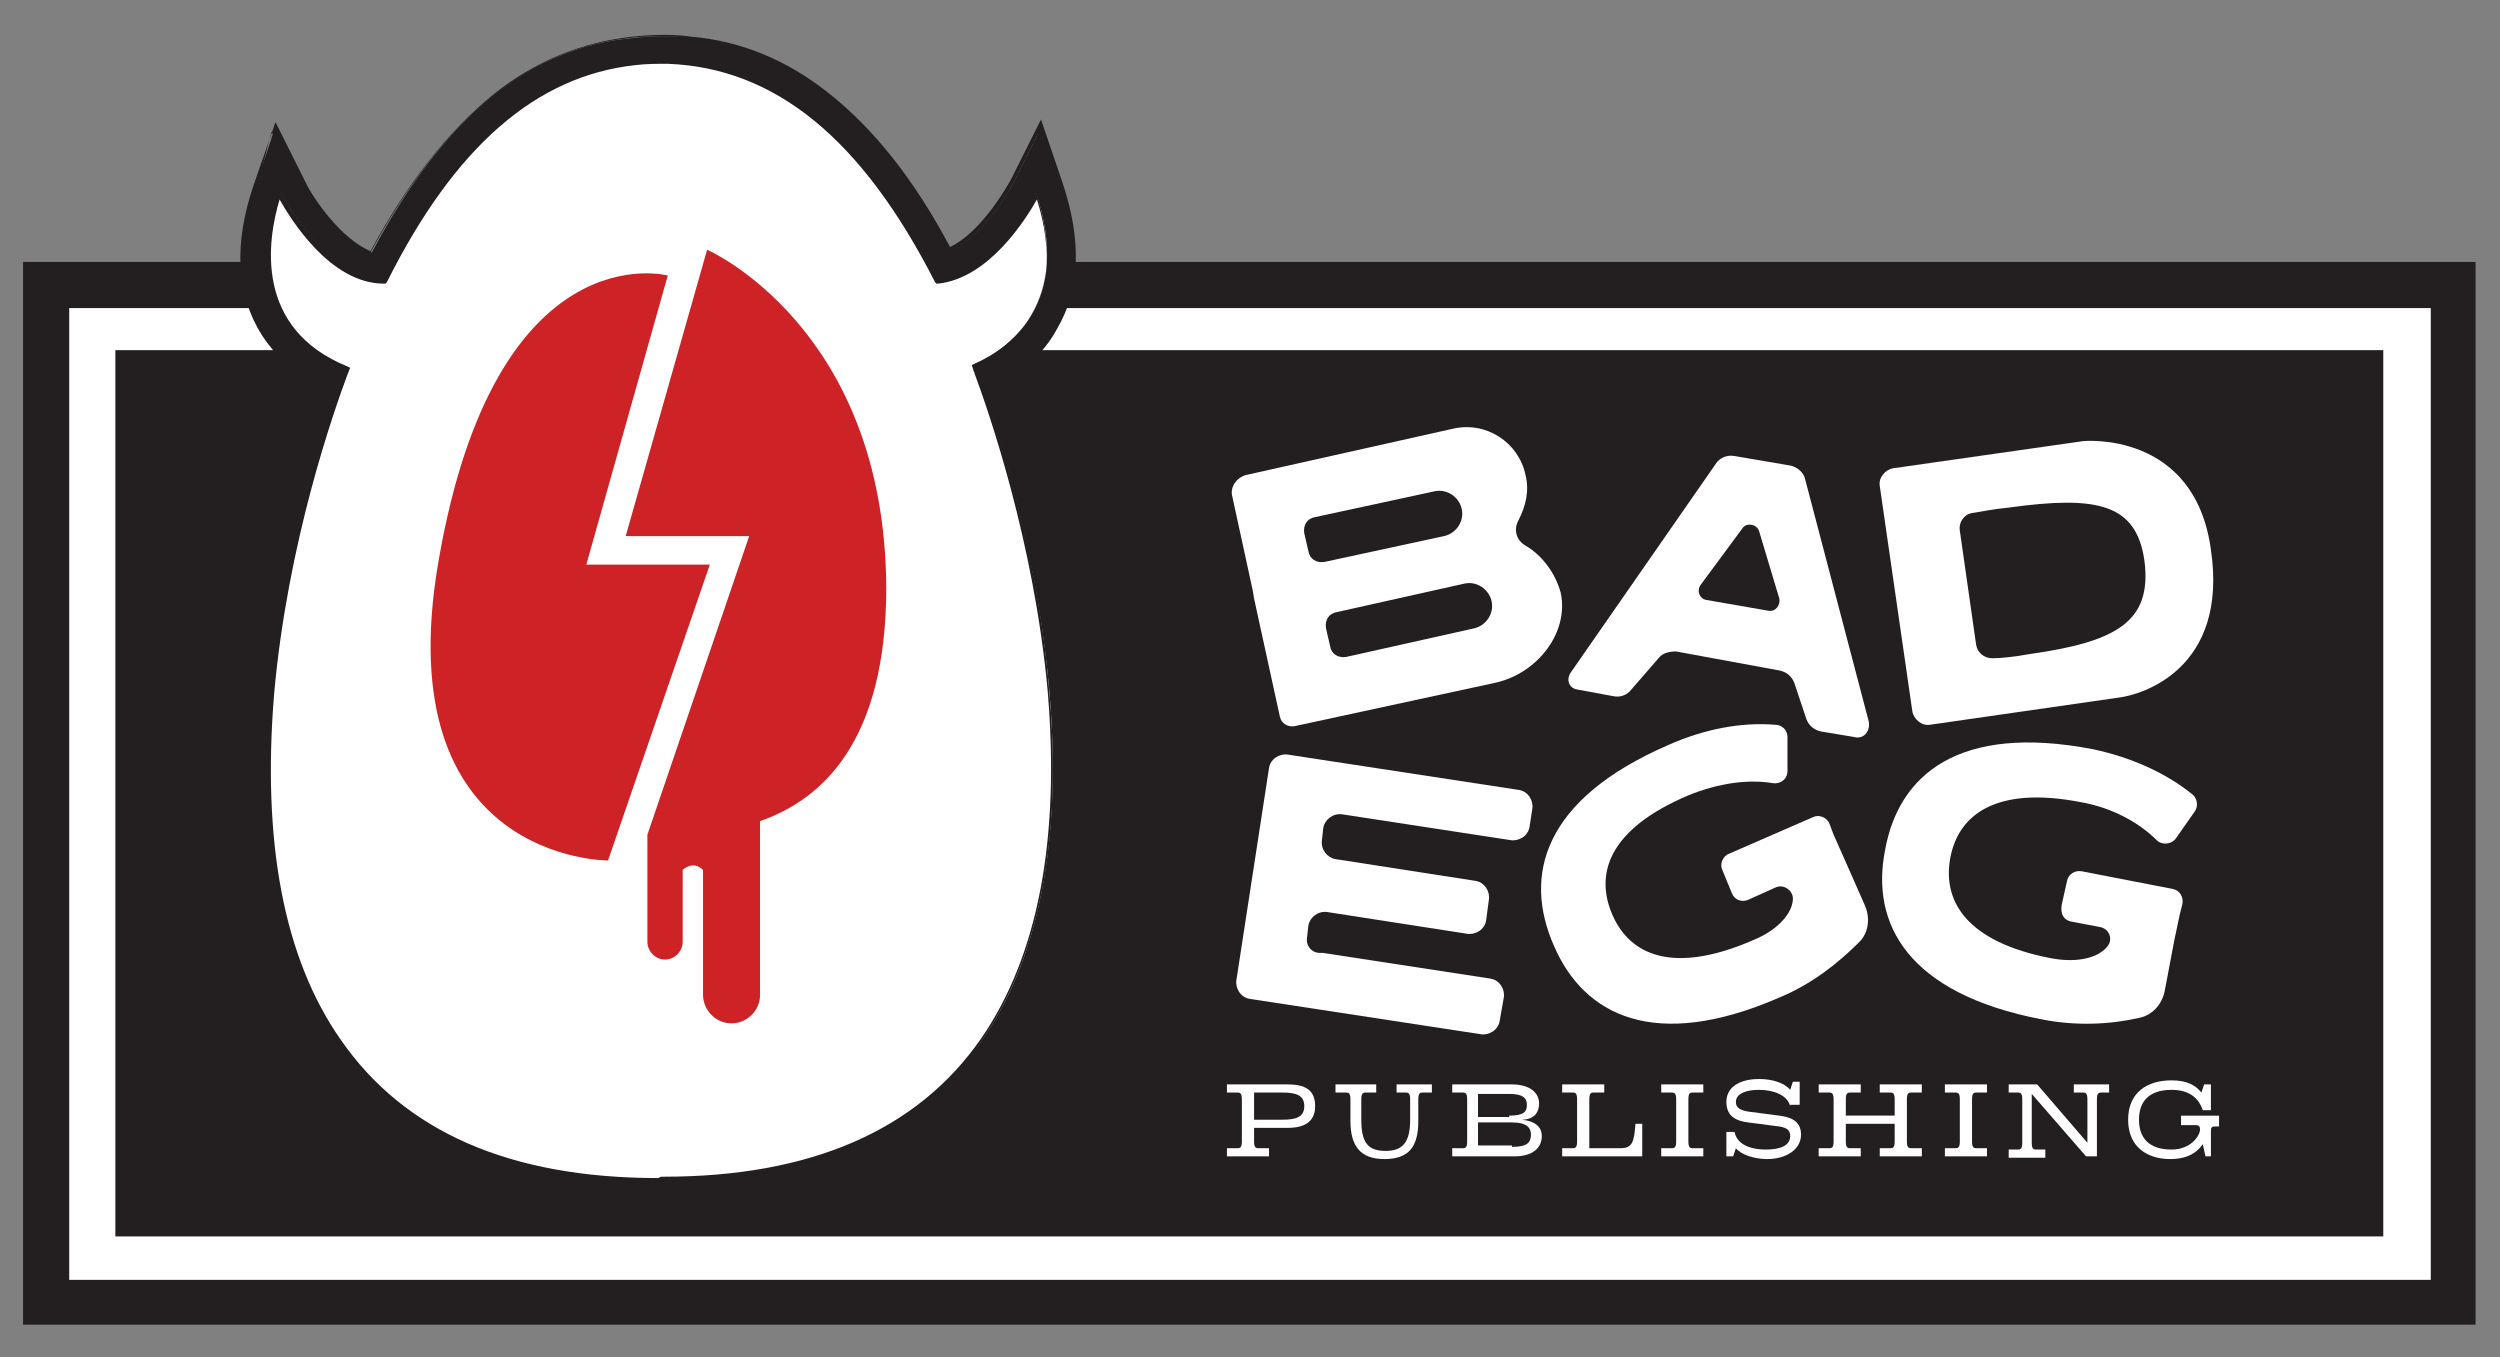
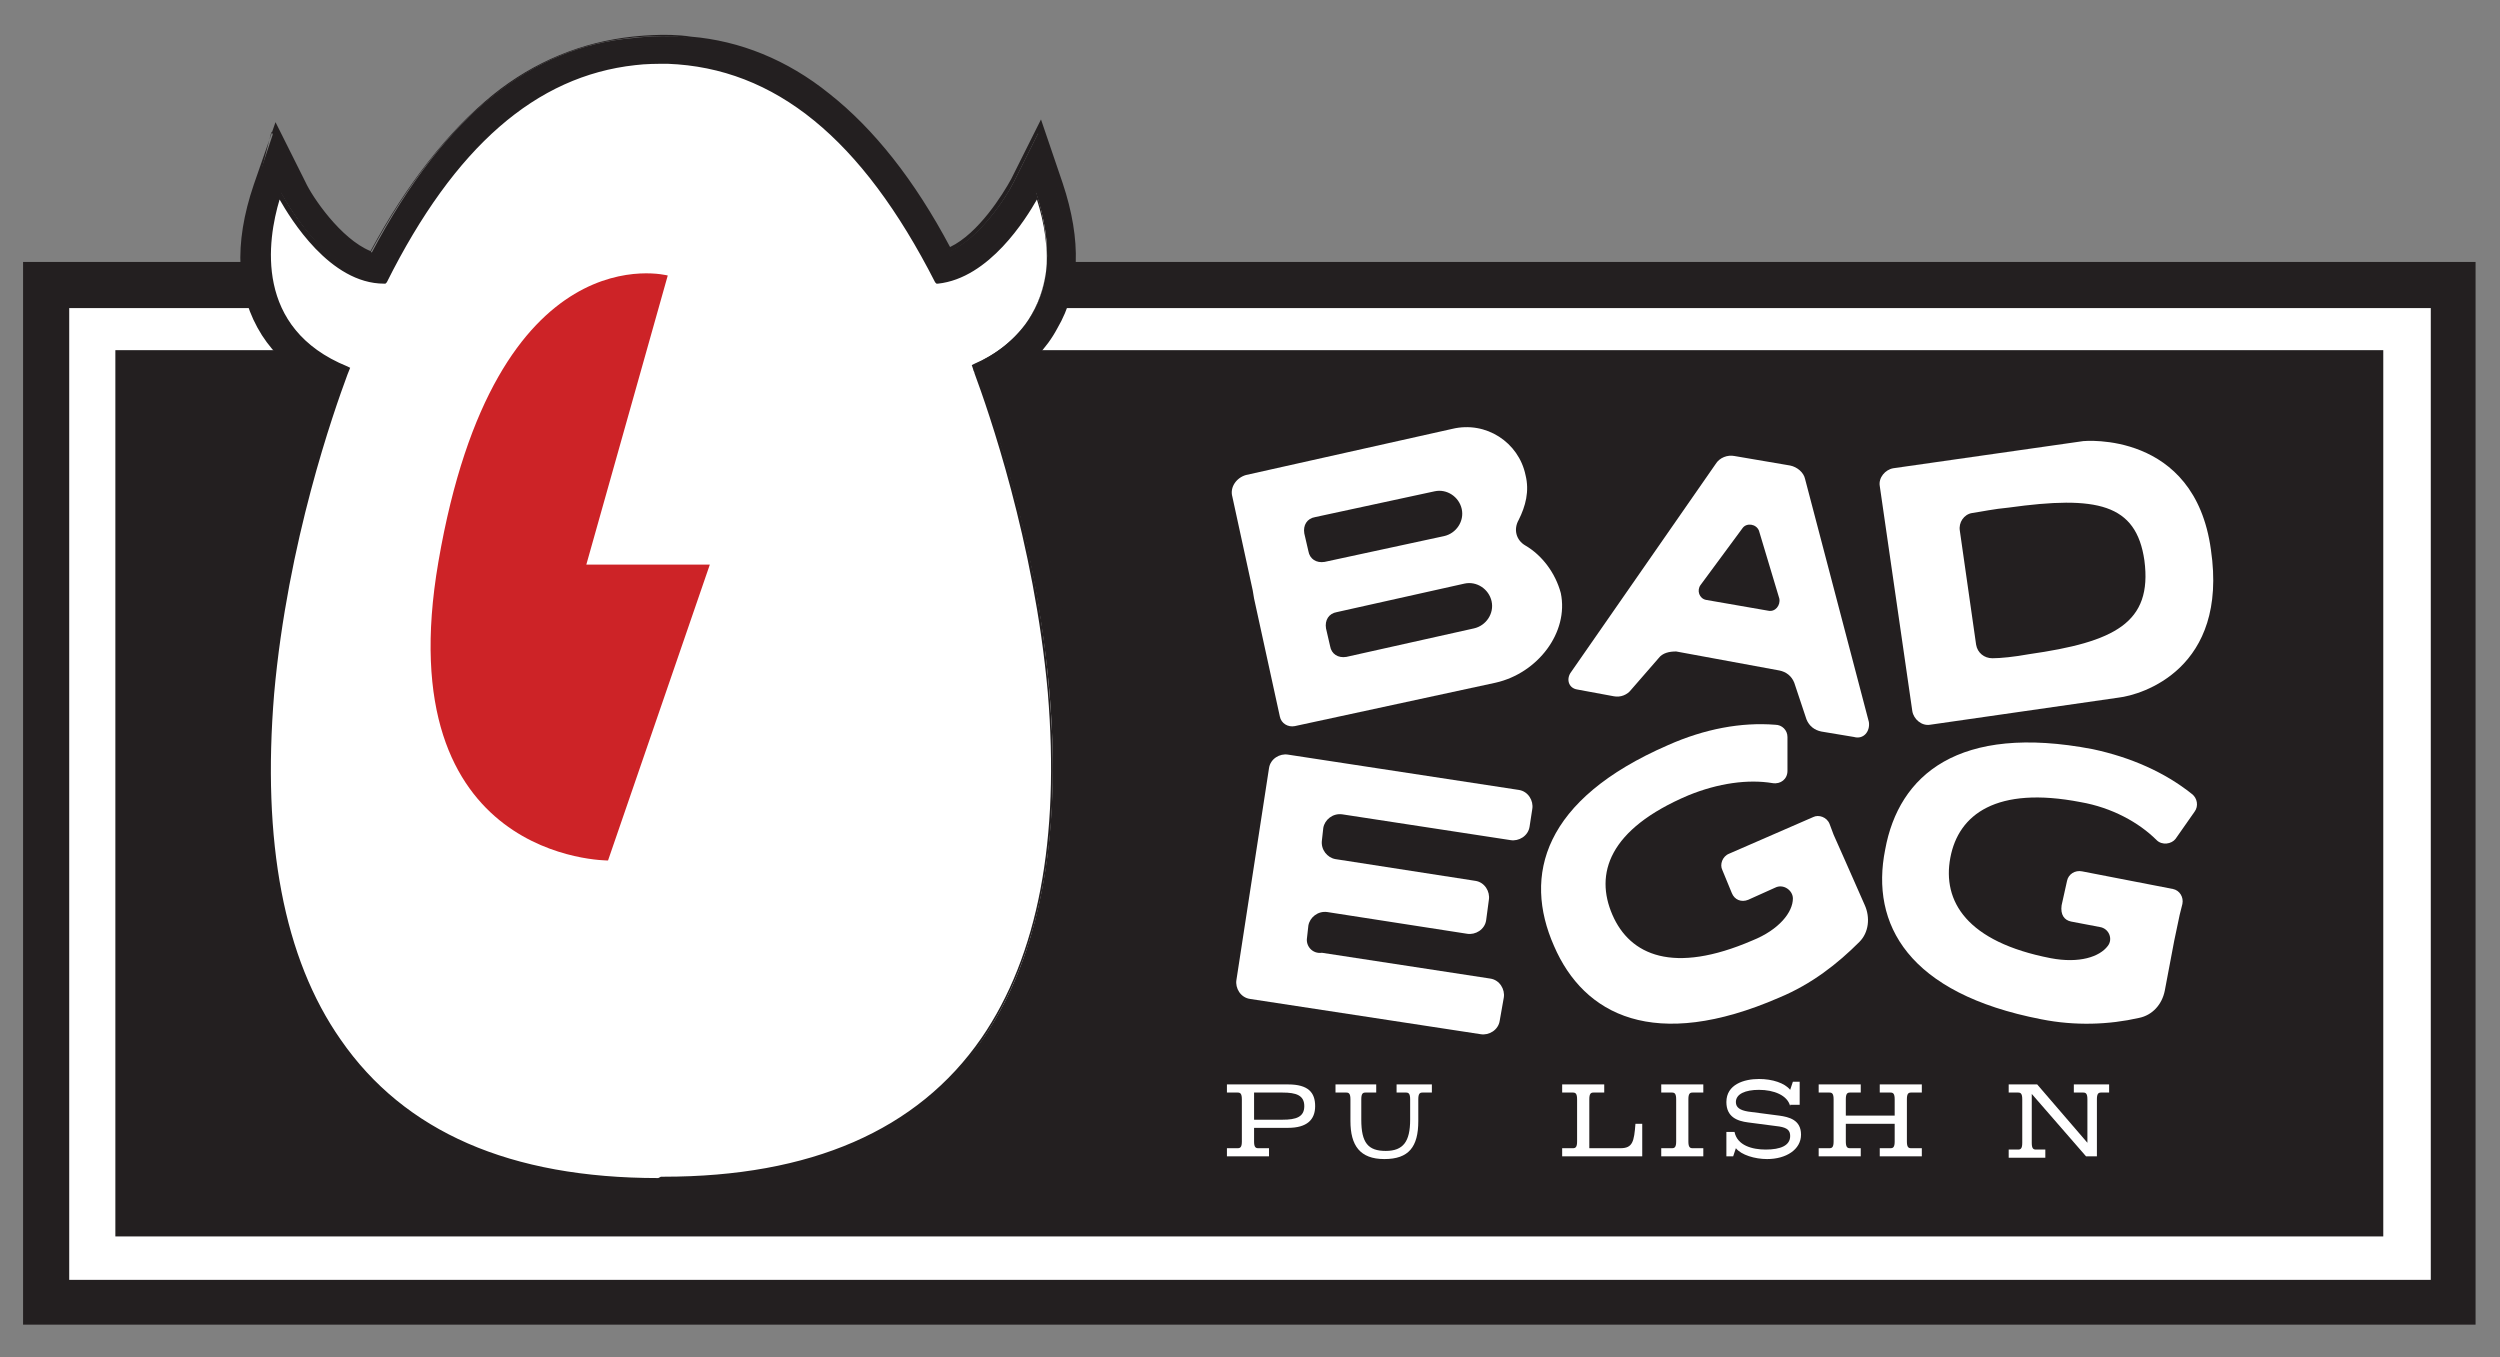
<svg xmlns="http://www.w3.org/2000/svg" version="1.1" id="Layer_1" x="0px" y="0px" viewBox="0 0 184.2 100" style="enable-background:new 0 0 184.2 100;" xml:space="preserve">
  <rect x="0" y="0" width="184.2" height="100" fill="#808080" stroke="none" />
  <style type="text/css">
	.st0{fill:#FFFFFF;}
	.st1{fill:#231F20;}
	.st2{fill:#CD2327;}
</style>
  <g>
    <g>
      <rect x="3.4" y="21" class="st0" width="177.4" height="74.9" />
      <path class="st1" d="M182.5,97.6H1.7V19.3h180.7V97.6z M5.1,94.3h174V22.7H5.1V94.3z" />
    </g>
    <rect x="8.5" y="25.8" class="st1" width="167.1" height="65.3" />
    <g>
      <g>
        <path class="st0" d="M94.9,79.9c1.5,0,2,0.6,2,1.6c0,1-0.6,1.6-2,1.6h-2.5v1c0,0.4,0.1,0.5,0.3,0.5h0.8v0.6h-3.1v-0.6h0.8     c0.2,0,0.3-0.1,0.3-0.5V81c0-0.4-0.1-0.5-0.3-0.5h-0.8v-0.6H94.9z M94.5,80.5h-2.1v2h2.1c1,0,1.6-0.2,1.6-1     C96.1,80.7,95.5,80.5,94.5,80.5" />
        <path class="st0" d="M104.8,80.5c-0.2,0-0.3,0.1-0.3,0.5v1.6c0,1.9-0.7,2.8-2.5,2.8c-1.8,0-2.5-1-2.5-2.8V81     c0-0.4-0.1-0.5-0.3-0.5h-0.8v-0.6h3v0.6h-0.8c-0.2,0-0.3,0.1-0.3,0.5v1.5c0,1.7,0.5,2.3,1.8,2.3s1.8-0.7,1.8-2.3V81     c0-0.4-0.1-0.5-0.3-0.5h-0.7v-0.6h2.6v0.6H104.8z" />
-         <path class="st0" d="M113.6,83.7c0,0.9-0.7,1.5-2,1.5H107v-0.6h0.8c0.2,0,0.3-0.1,0.3-0.5V81c0-0.4-0.1-0.5-0.3-0.5H107v-0.6h4.4     c1.3,0,2,0.6,2,1.4c0,0.6-0.3,1.2-1.3,1.2C113.2,82.6,113.6,83.1,113.6,83.7 M111.2,82.2c1.1,0,1.3-0.3,1.3-0.8     c0-0.5-0.3-0.8-1.3-0.8h-2.3v1.7H111.2z M111.4,84.5c1.1,0,1.4-0.3,1.4-0.9c0-0.5-0.3-0.9-1.4-0.9h-2.5v1.7H111.4z" />
        <path class="st0" d="M115.1,85.2v-0.6h0.8c0.2,0,0.3-0.1,0.3-0.5V81c0-0.4-0.1-0.5-0.3-0.5h-0.8v-0.6h3.1v0.6h-0.8     c-0.2,0-0.3,0.1-0.3,0.5v3.6h2.3c0.9,0,1-0.5,1.1-1.8h0.5v2.4H115.1z" />
        <path class="st0" d="M124.4,84.1c0,0.4,0.1,0.5,0.3,0.5h0.8v0.6h-3.1v-0.6h0.8c0.2,0,0.3-0.1,0.3-0.5V81c0-0.4-0.1-0.5-0.3-0.5     h-0.8v-0.6h3.1v0.6h-0.8c-0.2,0-0.3,0.1-0.3,0.5V84.1z" />
        <path class="st0" d="M131.9,81.5c-0.2-0.8-1.2-1.2-2.3-1.2c-1,0-1.7,0.3-1.7,0.9c0,0.4,0.3,0.6,0.9,0.7l2.3,0.3     c0.7,0.1,1.6,0.3,1.6,1.4c0,1.1-1.1,1.8-2.5,1.8c-0.9,0-1.9-0.3-2.3-0.8l-0.2,0.6h-0.5v-1.8h0.6c0.2,1,1.3,1.3,2.3,1.3     c1.1,0,1.8-0.3,1.8-1c0-0.4-0.2-0.6-0.8-0.7l-2.3-0.3c-0.8-0.1-1.6-0.4-1.6-1.5c0-1.3,1.3-1.7,2.4-1.7c1,0,1.9,0.3,2.3,0.8     l0.2-0.6h0.5v1.7H131.9z" />
        <path class="st0" d="M140.5,84.1c0,0.4,0.1,0.5,0.3,0.5h0.8v0.6h-3.1v-0.6h0.8c0.2,0,0.3-0.1,0.3-0.5v-1.3h-3.6v1.3     c0,0.4,0.1,0.5,0.3,0.5h0.8v0.6h-3.1v-0.6h0.8c0.2,0,0.3-0.1,0.3-0.5V81c0-0.4-0.1-0.5-0.3-0.5h-0.8v-0.6h3.1v0.6h-0.8     c-0.2,0-0.3,0.1-0.3,0.5v1.2h3.6V81c0-0.4-0.1-0.5-0.3-0.5h-0.8v-0.6h3.1v0.6h-0.8c-0.2,0-0.3,0.1-0.3,0.5V84.1z" />
-         <path class="st0" d="M145.3,84.1c0,0.4,0.1,0.5,0.3,0.5h0.8v0.6h-3.1v-0.6h0.8c0.2,0,0.3-0.1,0.3-0.5V81c0-0.4-0.1-0.5-0.3-0.5     h-0.8v-0.6h3.1v0.6h-0.8c-0.2,0-0.3,0.1-0.3,0.5V84.1z" />
        <path class="st0" d="M154.8,80.5c-0.2,0-0.3,0.1-0.3,0.5v4.2h-0.8l-4-4.6v3.6c0,0.4,0.1,0.5,0.3,0.5h0.7v0.6H148v-0.6h0.7     c0.2,0,0.3-0.1,0.3-0.5V81c0-0.4-0.1-0.5-0.3-0.5H148v-0.6h2.1l3.7,4.3v-3.2c0-0.4-0.1-0.5-0.3-0.5h-0.7v-0.6h2.6v0.6H154.8z" />
-         <path class="st0" d="M163.2,83c-0.3,0-0.3,0.1-0.3,0.5v1.7h-0.4l-0.2-0.9c-0.4,0.6-1.1,1.1-2.4,1.1c-1.7,0-3.1-0.9-3.1-2.9     c0-2,1.4-2.9,3.2-2.9c1.2,0,1.8,0.4,2.2,0.9l0.2-0.6h0.5v1.9h-0.6c-0.3-0.9-1-1.5-2.3-1.5c-1.7,0-2.4,0.9-2.4,2.2     c0,1.3,0.7,2.2,2.4,2.2c1.4,0,2.1-1,2.1-1.5c0-0.2-0.1-0.3-0.3-0.3h-1.1v-0.7h2.8V83H163.2z" />
        <path class="st0" d="M112.4,40.2c-0.7-0.4-0.9-1.2-0.5-1.9c0.5-1,0.8-2.1,0.5-3.3v0c-0.5-2.4-2.9-4-5.4-3.4L91.8,35     c-0.7,0.2-1.2,0.9-1,1.6l1.5,6.9l0.1,0.6l1.9,8.7c0.1,0.5,0.6,0.8,1.1,0.7l14.8-3.2c3.1-0.7,5.4-3.7,4.8-6.6l0,0     C114.6,42.2,113.6,40.9,112.4,40.2z M96.1,39.3c-0.1-0.6,0.2-1.1,0.8-1.2l8.8-1.9c0.9-0.2,1.8,0.4,2,1.3v0c0.2,0.9-0.4,1.8-1.3,2     l-8.8,1.9c-0.6,0.1-1.1-0.2-1.2-0.8L96.1,39.3z M108.6,46.3l-9.4,2.1c-0.6,0.1-1.1-0.2-1.2-0.8l-0.3-1.3     c-0.1-0.6,0.2-1.1,0.8-1.2l9.4-2.1c0.9-0.2,1.8,0.4,2,1.3C110.1,45.2,109.5,46.1,108.6,46.3z" />
        <path class="st0" d="M137.7,53.2L133,35.3c-0.1-0.5-0.6-0.9-1.1-1l-4.1-0.7c-0.5-0.1-1.1,0.1-1.4,0.6l-10.7,15.4     c-0.3,0.5-0.1,1.1,0.5,1.2l2.7,0.5c0.5,0.1,1-0.1,1.3-0.5l2-2.3c0.3-0.4,0.8-0.5,1.3-0.5l7.6,1.4c0.5,0.1,0.9,0.4,1.1,0.9     l0.9,2.7c0.2,0.5,0.6,0.8,1.1,0.9l2.4,0.4C137.3,54.5,137.8,53.9,137.7,53.2z M130.3,45l-4.6-0.8c-0.5-0.1-0.7-0.7-0.4-1.1     l3.1-4.2c0.3-0.4,1-0.3,1.2,0.2l1.5,5C131.2,44.6,130.8,45.1,130.3,45z" />
        <path class="st0" d="M153.5,32.5l-14,2c-0.6,0.1-1.1,0.7-1,1.3l2.4,16.6c0.1,0.6,0.7,1.1,1.3,1l13.9-2c1.7-0.2,8.1-2.1,6.8-10.9     C161.7,31.7,153.5,32.5,153.5,32.5z M149.5,48.2c-1.1,0.2-2.1,0.3-2.7,0.3c-0.6,0-1.1-0.4-1.2-1l-1.2-8.4     c-0.1-0.6,0.3-1.2,0.9-1.3c0.7-0.1,1.6-0.3,2.7-0.4c6.5-0.9,9.4-0.3,10,3.9C158.6,45.9,155.8,47.3,149.5,48.2z" />
        <path class="st0" d="M96.3,69.1l0.1-0.9c0.1-0.6,0.7-1.1,1.4-1l10.3,1.6c0.6,0.1,1.3-0.3,1.4-1l0.2-1.5c0.1-0.6-0.3-1.3-1-1.4     l-10.3-1.6c-0.6-0.1-1.1-0.7-1-1.4l0.1-0.9c0.1-0.6,0.7-1.1,1.4-1l12.4,1.9c0.6,0.1,1.3-0.3,1.4-1l0.2-1.3c0.1-0.6-0.3-1.3-1-1.4     l-17-2.6c-0.6-0.1-1.3,0.3-1.4,1l-2.4,15.6c-0.1,0.6,0.3,1.3,1,1.4l17,2.6c0.6,0.1,1.3-0.3,1.4-1l0.3-1.7c0.1-0.6-0.3-1.3-1-1.4     l-12.4-1.9C96.7,70.3,96.2,69.7,96.3,69.1z" />
        <path class="st0" d="M128.8,66.3l2-0.9c0.6-0.3,1.3,0.2,1.3,0.8c0,1-1,2.3-3,3.1c-5.8,2.5-9,1.1-10.3-1.9c-1.3-3-0.3-6.3,5.6-8.8     c2.2-0.9,4.4-1.2,6.2-0.9c0.6,0.1,1.1-0.3,1.1-0.9l0-2.5c0-0.5-0.4-0.9-0.9-0.9c-2.5-0.2-5.2,0.3-7.9,1.5     c-9.2,4-10.7,9.6-8.4,14.8c2.2,5.1,7.4,7.8,16.6,3.8c2.4-1,4.3-2.5,5.9-4.1c0.7-0.7,0.8-1.8,0.4-2.7l-1.5-3.4l-0.8-1.8l-0.3-0.8     c-0.2-0.5-0.8-0.7-1.2-0.5l-6.2,2.7c-0.5,0.2-0.7,0.8-0.5,1.2l0.7,1.7C127.8,66.3,128.3,66.5,128.8,66.3z" />
        <path class="st0" d="M152.6,67.9l2.1,0.4c0.7,0.1,1,0.9,0.6,1.4c-0.6,0.8-2.1,1.3-4.2,0.9c-6.2-1.2-8-4.2-7.4-7.4     c0.6-3.2,3.4-5.3,9.6-4.1c2.3,0.4,4.3,1.5,5.6,2.8c0.4,0.4,1.1,0.3,1.4-0.1l1.4-2c0.3-0.4,0.2-1-0.2-1.3c-2-1.6-4.5-2.7-7.3-3.3     c-9.9-1.9-14.3,1.9-15.3,7.4c-1.1,5.5,1.7,10.6,11.5,12.5c2.5,0.5,5,0.4,7.2-0.1c1-0.2,1.7-1,1.9-2l0.7-3.7l0.4-1.9l0.2-0.8     c0.1-0.5-0.2-1-0.7-1.1l-6.7-1.3c-0.5-0.1-1,0.2-1.1,0.7l-0.4,1.8C151.8,67.4,152.1,67.8,152.6,67.9z" />
      </g>
      <g>
        <path class="st0" d="M77.8,50.9c-1-11.2-4.4-20.9-5.5-23.6v0c0,0,0,0,0-0.1c1.3-0.7,3-1.8,4.1-3.7c1.5-2.5,1.6-5.7,0.3-9.4     L76.4,13l-0.5,1c0,0.1-2.8,5.5-6.7,6.2C63.9,9.6,57.4,4.4,49.4,4l-0.5,0c-0.1,0-0.1,0-0.1,0l-0.2,0l-0.2,0c0,0,0,0-0.1,0L48,4v0     c-8,0.4-14.5,5.6-19.8,16.1c-4-0.3-7-6.1-7.1-6.2l-0.5-1L20.2,14c-2.9,8.6,2.1,12.1,4.8,13.3c-1.1,2.9-4.4,12.5-5.4,23.5     c-1,11,0.7,19.8,5,26c4.8,7,12.9,10.5,23.9,10.5c0.1,0,0.1,0,0.2,0l0,0l0.1,0c0.1,0,0.1,0,0.2,0c11,0,19.1-3.5,23.9-10.5     C77,70.6,78.7,61.9,77.8,50.9z" />
        <g>
-           <path class="st2" d="M52.1,18.4l-6,21.1h9.1l-7.5,22v7.9c0,0.7,0.6,1.3,1.3,1.3c0.7,0,1.3-0.6,1.3-1.3v-5.3      c0.1-0.1,0.8-0.7,1.5,0c0,0,0,0,0,0v9.2c0,1.1,0.9,2.1,2.1,2.1c1.1,0,2.1-0.9,2.1-2.1V60.5c4.6-1.6,9.3-5.9,9.3-17.2      C65.2,24.1,52.1,18.4,52.1,18.4z" />
          <path class="st2" d="M43.2,41.6l6-21.3c0,0-12.7-3.4-16.9,21.1c-3.8,22.1,12.5,22,12.5,22l7.5-21.8H43.2z" />
        </g>
        <g>
          <path class="st1" d="M79.2,50.8c-0.9-10.2-3.8-19.2-5.1-22.9c1.3-0.8,2.6-2,3.6-3.7c1.7-2.9,1.8-6.4,0.4-10.6l-1.4-4.2l-2,4      c-0.6,1.2-2.5,4.1-4.7,5.1c-2.7-5-5.7-8.8-8.9-11.4c-3.1-2.4-6.5-3.9-10.2-4.3c-1.9-0.3-4.2,0-4.2,0C42.9,3.1,39.4,4.6,36.4,7      c-3.3,2.6-6.3,6.5-9,11.6c-2.3-0.8-4.4-4-5.1-5.3l-2-4l-1.4,4.2c-1.4,4.3-1.2,8,0.6,10.9c1,1.7,2.4,2.8,3.7,3.5      c-1.4,3.9-4.2,12.7-5.1,22.7c-0.4,5.2-0.3,9.9,0.4,14.1c0.8,5,2.5,9.3,4.9,12.7c5.1,7.4,13.5,11.1,25,11.1c0.1,0,0.1,0,0.2,0      l0,0l0,0c0.1,0,0.1,0,0.2,0c11.5,0,20-3.7,25-11.1c2.4-3.5,4-7.8,4.9-12.7C79.5,60.7,79.6,55.9,79.2,50.8z M48.9,86.9      c-0.1,0-0.1,0-0.2,0c-0.1,0-0.1,0-0.2,0c-38.6,0-29.1-43.5-23-59.5c0-0.1,0.1-0.2,0.1-0.3c-2.5-1-7.8-4.3-4.9-12.9      c0,0,3.3,6.4,7.8,6.5C33.5,10.4,39.6,5.4,46.8,4.6c0.9-0.1,1.8-0.1,2.4-0.1c7.7,0.3,14.3,5.3,19.7,16.1c4.3-0.4,7.4-6.5,7.4-6.5      c2.8,8.3-2,11.6-4.6,12.8c0.1,0.2,0.1,0.3,0.2,0.5C78,43.4,87.5,86.9,48.9,86.9z" />
          <path class="st1" d="M48.9,89c-0.1,0-0.1,0-0.2,0l0,0l0,0c-0.1,0-0.1,0-0.2,0c-11.6,0-20.1-3.8-25.2-11.2      c-2.4-3.5-4.1-7.8-4.9-12.8c-0.7-4.2-0.8-9-0.4-14.2c0.8-9.8,3.5-18.3,5-22.6c-1.5-0.9-2.8-2.1-3.7-3.5c-1.9-3-2.1-6.7-0.6-11.1      l1.6-4.6l2.2,4.4c0.5,1.1,2.6,4.2,4.8,5.1c2.7-5,5.7-8.8,9-11.5c3.1-2.5,6.6-3.9,10.3-4.3c0.1,0,2.4-0.3,4.3,0      C54.5,3,58,4.4,61.1,6.9c3.3,2.6,6.3,6.4,8.9,11.3c2.1-1,3.9-3.9,4.5-5l2.2-4.4l1.6,4.7c1.4,4.2,1.3,7.8-0.4,10.7      c-0.8,1.5-2,2.7-3.5,3.7c1.3,3.6,4.2,12.6,5.1,22.8c0.4,5.2,0.3,9.9-0.4,14.2c-0.8,5-2.5,9.3-4.9,12.8      C68.9,85.2,60.5,89,48.9,89z M48.7,88.6L48.7,88.6c0.1,0,0.2,0,0.2,0c11.5,0,19.8-3.7,24.9-11.1c2.4-3.5,4-7.7,4.8-12.7      c0.7-4.2,0.8-8.9,0.4-14.1c-0.9-10.3-3.9-19.4-5.1-22.9l-0.1-0.1l0.1-0.1c1.5-1,2.7-2.2,3.5-3.6c1.6-2.8,1.8-6.3,0.4-10.4      l-1.3-3.8l-1.8,3.6c-0.7,1.4-2.6,4.2-4.8,5.2l-0.2,0.1l-0.1-0.2c-2.6-5-5.6-8.8-8.9-11.4c-3-2.4-6.4-3.8-10.1-4.3      c-1.8-0.3-4.2,0-4.2,0c-3.7,0.4-7,1.8-10.1,4.3c-3.3,2.6-6.3,6.5-9,11.5l-0.1,0.1l-0.2-0.1c-2.4-0.9-4.5-4.2-5.2-5.3l-1.8-3.6      L19,13.6c-1.4,4.2-1.2,7.9,0.6,10.8c0.9,1.4,2.1,2.6,3.7,3.5l0.1,0.1l-0.1,0.1c-1.5,4.3-4.2,12.9-5.1,22.7      c-0.4,5.1-0.3,9.9,0.4,14.1c0.8,5,2.4,9.2,4.8,12.7c5.1,7.3,13.4,11.1,24.9,11.1C48.5,88.6,48.6,88.6,48.7,88.6L48.7,88.6z       M48.9,87.1c-0.1,0-0.1,0-0.2,0l-0.1,0l0,0c-0.1,0-0.1,0-0.2,0c-10.9,0-18.9-3.5-23.7-10.4c-4.2-6.1-5.9-14.8-4.9-25.8      c1-11.2,4.4-20.9,5.4-23.6l0.1-0.1c-2.6-1.1-7.8-4.5-4.9-13.1l0.1-0.4l0.2,0.4c0,0.1,3.2,6.2,7.5,6.4c5-10,11.1-15.3,18.5-16.1      c0.8-0.1,1.6-0.1,2.4-0.1c8,0.3,14.5,5.6,19.8,16.1c2.1-0.2,3.9-1.9,5-3.3c1.3-1.5,2-3,2.1-3.1l0.2-0.4l0.1,0.4      c1.2,3.7,1.1,6.8-0.3,9.2c-1.1,2-2.9,3.1-4.2,3.7c0,0.1,0.1,0.2,0.1,0.3c1,2.7,4.5,12.4,5.4,23.6c1,11-0.7,19.6-4.9,25.8      C67.8,83.6,59.8,87.1,48.9,87.1z M48.7,86.7l0.2,0c10.8,0,18.7-3.4,23.4-10.2c4.2-6.1,5.8-14.7,4.9-25.5      c-1-11.1-4.4-20.8-5.4-23.5c0-0.1-0.1-0.2-0.1-0.3l-0.1-0.3l0.2-0.1c2.8-1.2,7-4.5,4.6-12.1c-0.8,1.4-3.5,5.8-7.3,6.2l-0.1,0      l-0.1-0.1C63.5,10.2,57.1,5,49.2,4.7c-0.8,0-1.6,0-2.4,0.1c-7.3,0.8-13.3,6-18.3,16l-0.1,0.1l-0.1,0c-4,0-6.9-4.8-7.7-6.2      c-0.9,3-1.9,9.5,5,12.3l0.2,0.1l-0.2,0.5c-1,2.7-4.4,12.3-5.4,23.5c-0.9,10.9,0.7,19.5,4.9,25.5c4.7,6.8,12.5,10.2,23.4,10.2      L48.7,86.7z" />
        </g>
      </g>
    </g>
  </g>
</svg>